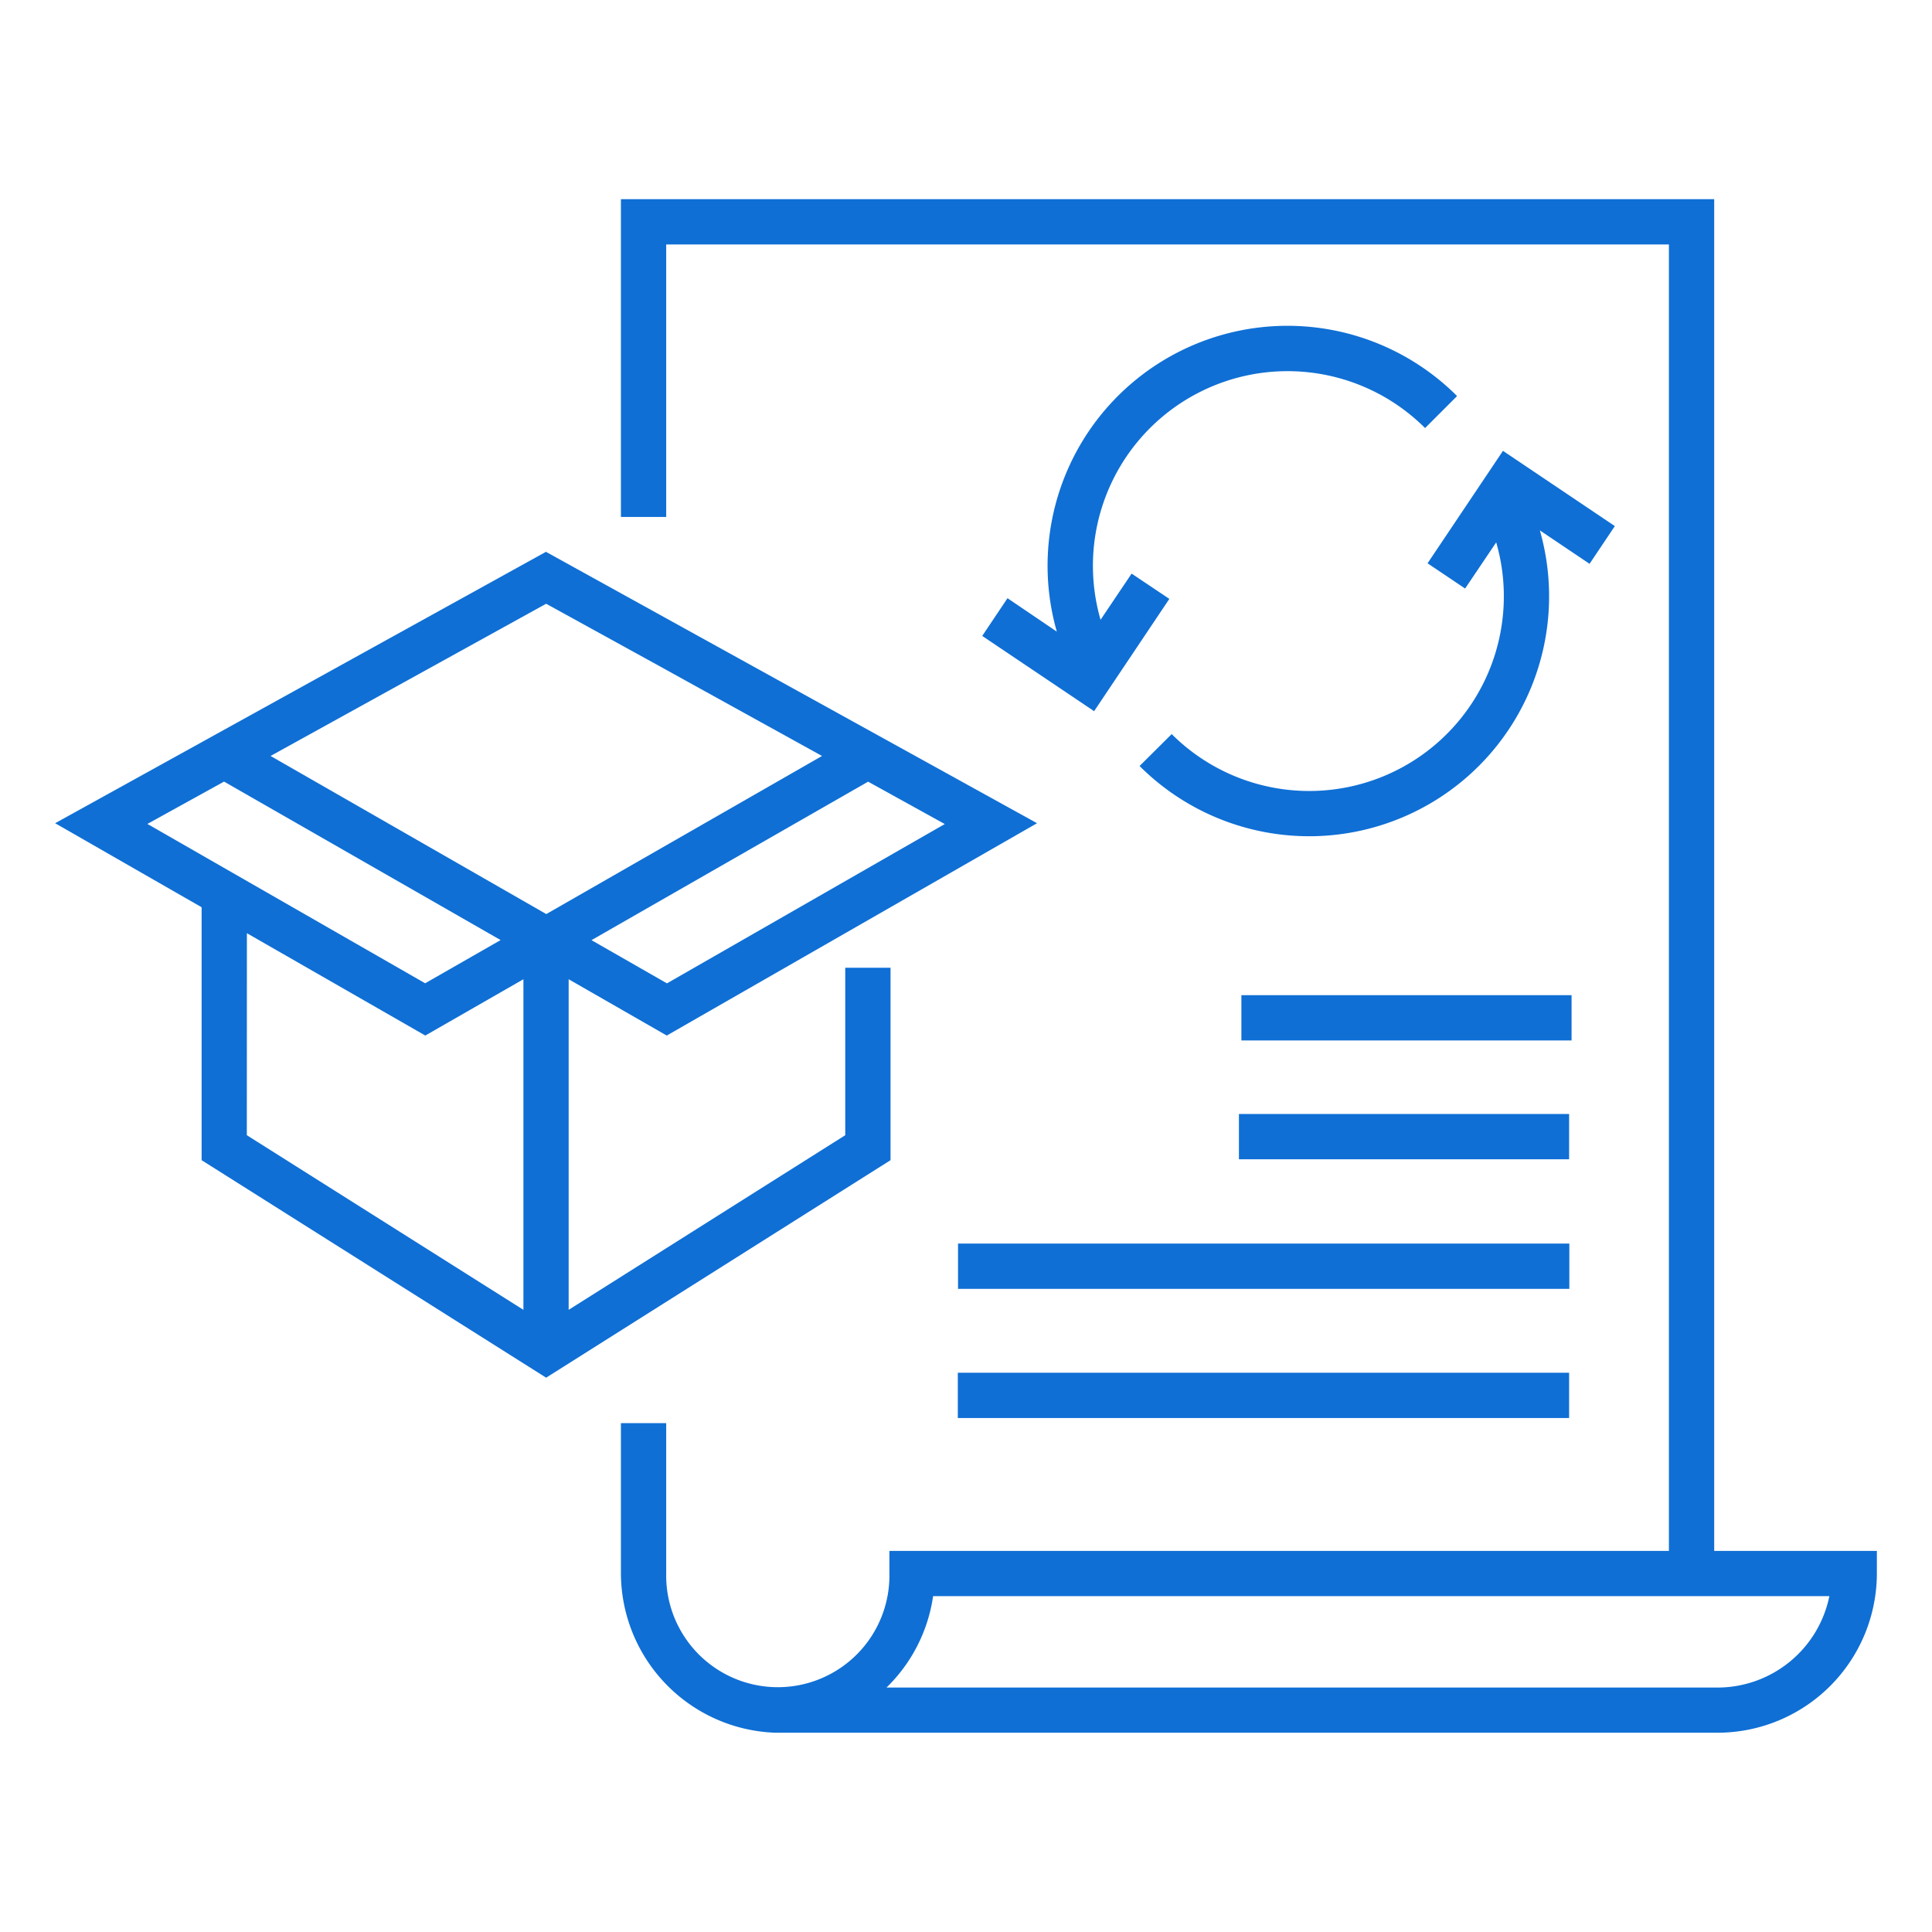
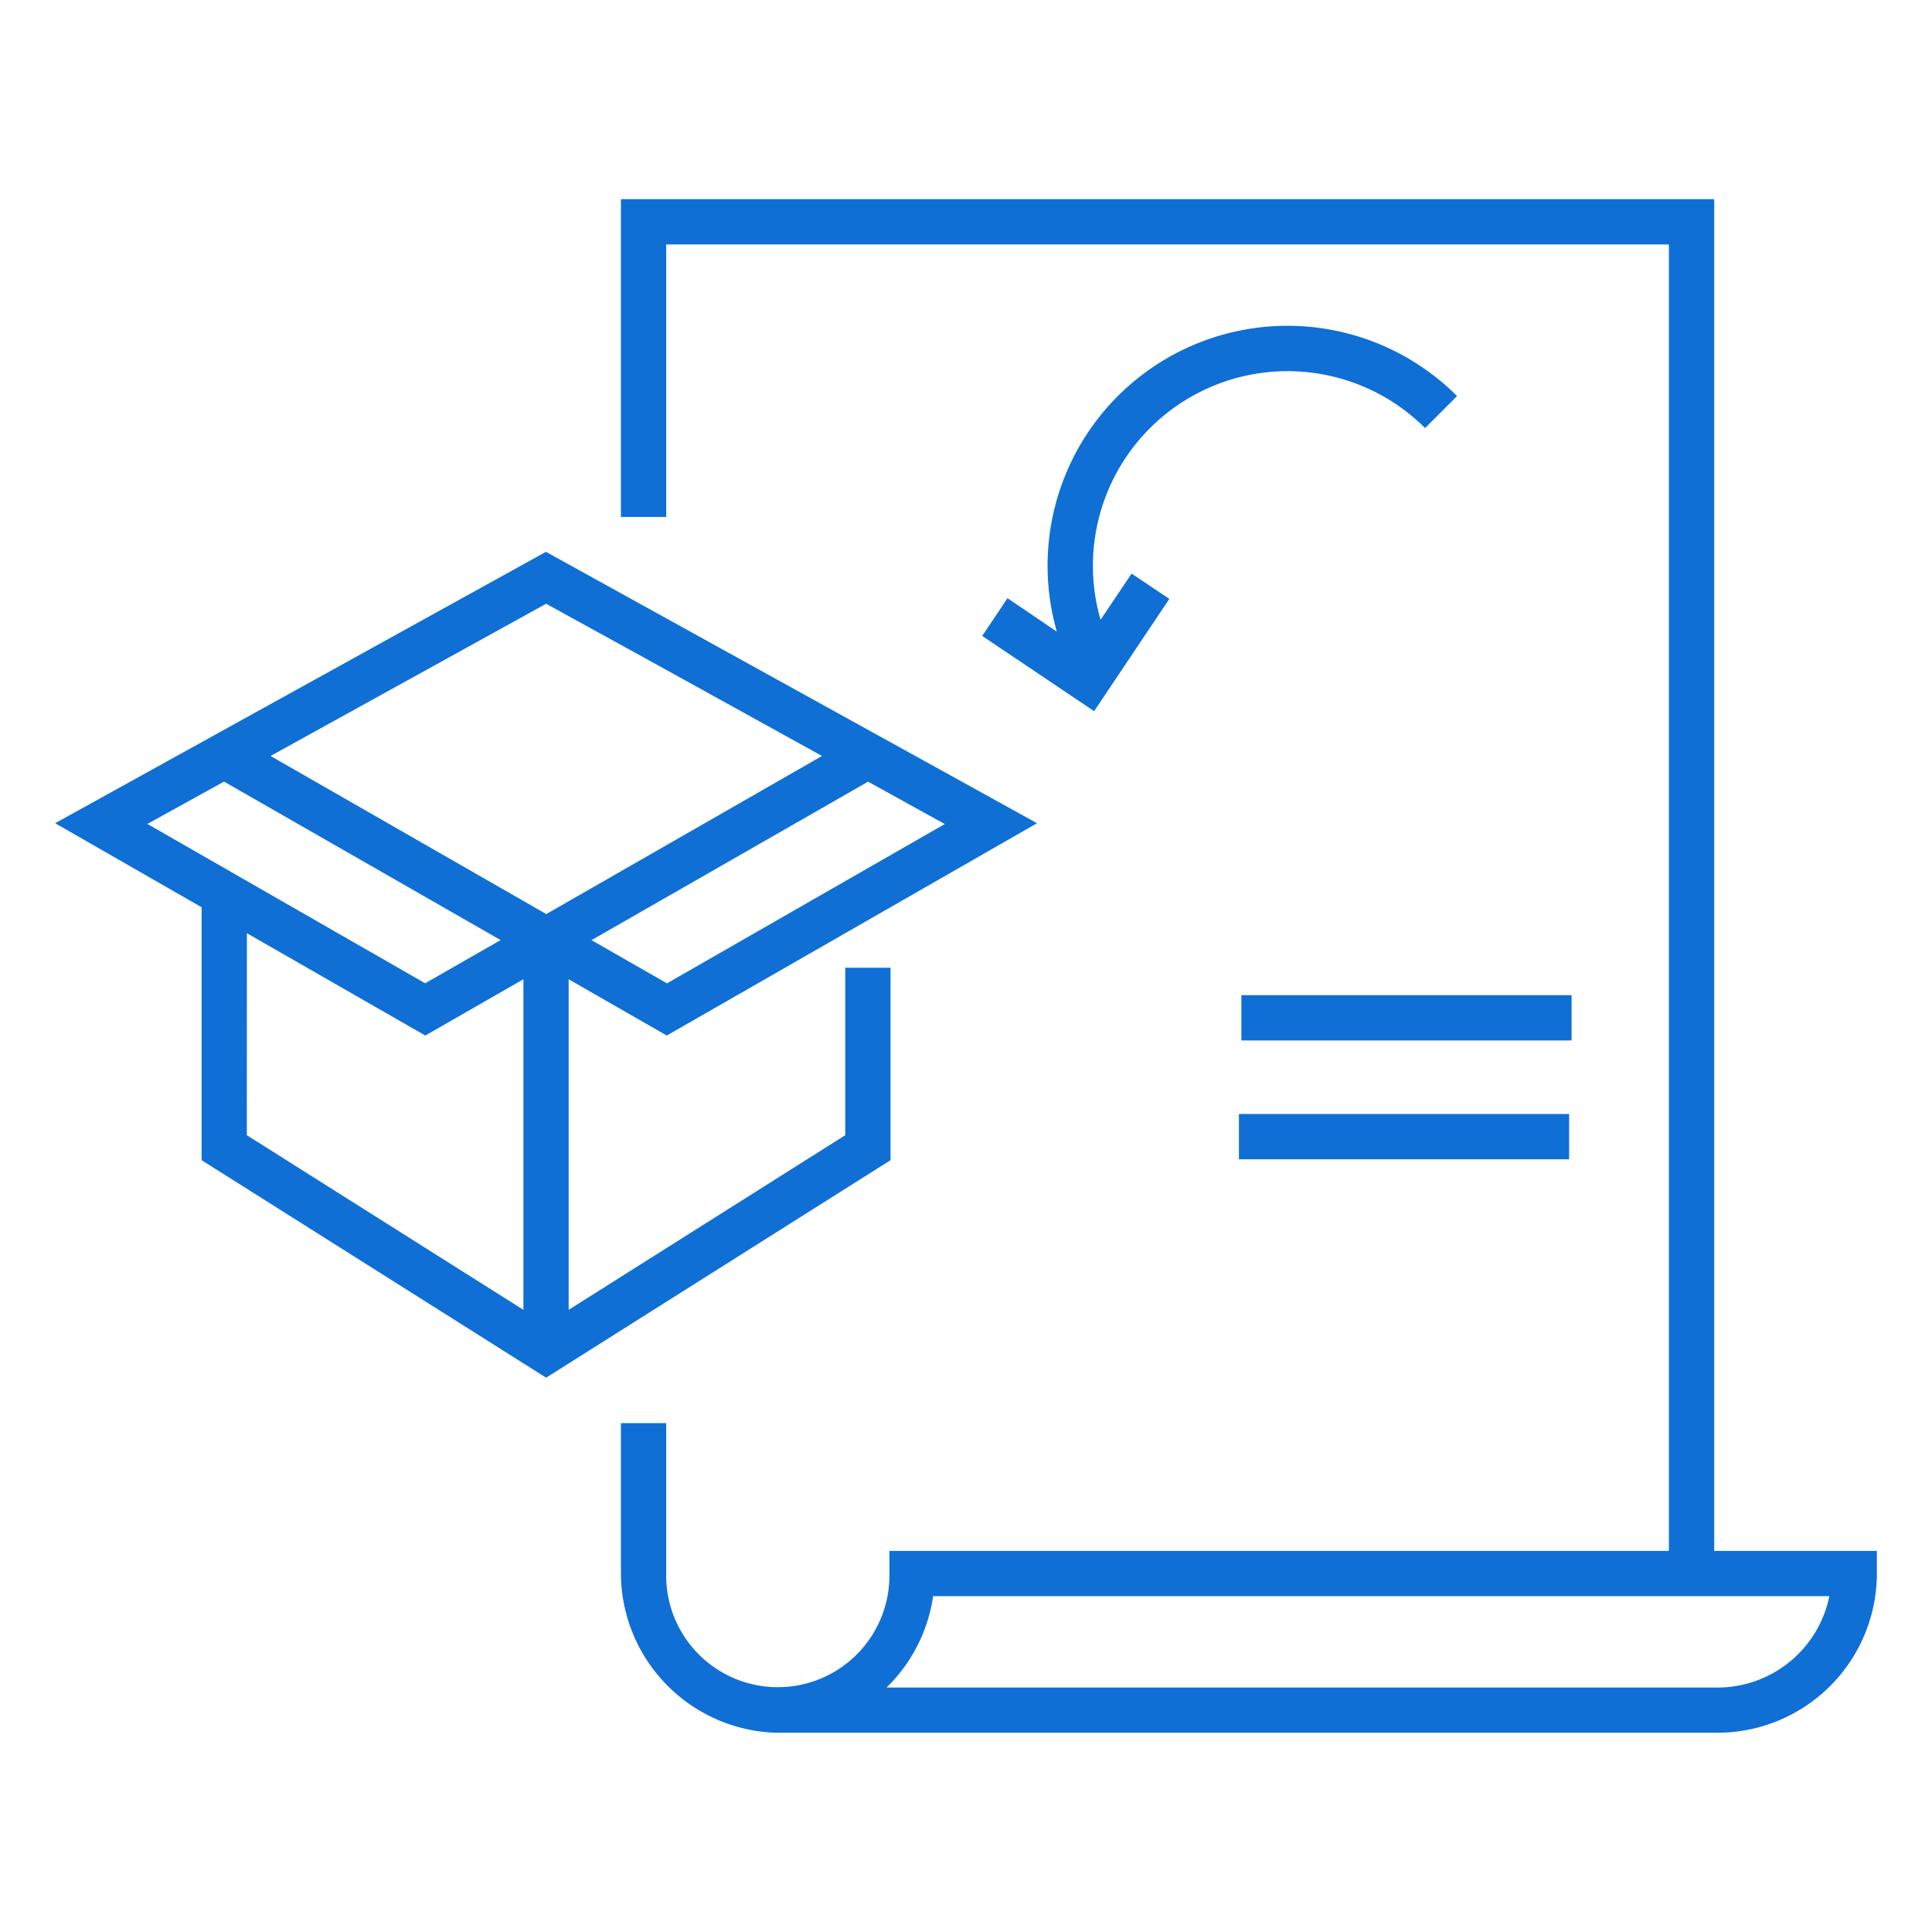
<svg xmlns="http://www.w3.org/2000/svg" id="artwork" fill="#0f6fd5" viewBox="0 0 512 512">
  <title>Order_processing</title>
  <g id="Order_processing">
    <path d="M53.43,307.46l91.3,57.64L236,307.46v-51H224v44.38l-73.3,46.28V259.51l26,14.92,98.12-56.27-81.93-45.27-48.21-26.65L14.61,218.16l38.82,22.27Zm12-60.15,47.28,27.12,26-14.92v87.61l-73.3-46.28ZM176.75,260.6l-20-11.45,73.3-42,20.32,11.23Zm-2-84.08h0l12.17,6.73,30.92,17.09-73.07,41.9-73.07-41.9L144.73,160ZM59.37,207.13l73.3,42-20,11.45L39.06,218.35Z" />
    <path d="M454.28,52.78H164.55V137h12V64.78H442.28V411H235.7v6a29.58,29.58,0,1,1-59.15,0V377.14h-12V417a42.4,42.4,0,0,0,40.93,42.19v0h249.7A42.26,42.26,0,0,0,497.39,417v-6H454.28Zm.9,394.44H234.93A42.15,42.15,0,0,0,247.28,423H484.8A30.28,30.28,0,0,1,455.18,447.22Z" />
-     <rect x="253.89" y="329.56" width="162" height="12" />
-     <rect x="253.83" y="363.79" width="162" height="12" />
    <rect x="328.98" y="263.73" width="87.5" height="12" />
    <rect x="328.33" y="295.22" width="87.5" height="12" />
-     <path d="M378.32,149.28l9.95,6.69,8.24-12.24a51.58,51.58,0,0,1-86,50.81L302,203a63.58,63.58,0,0,0,106.08-62.44l13.17,8.86,6.7-10-29.65-19.94Z" />
    <path d="M309.89,158.71l-10-6.7-8.23,12.24a51.58,51.58,0,0,1,86-50.81l8.48-8.48a63.57,63.57,0,0,0-106.07,62.43L267,158.53l-6.7,10,29.65,19.94Z" />
  </g>
</svg>